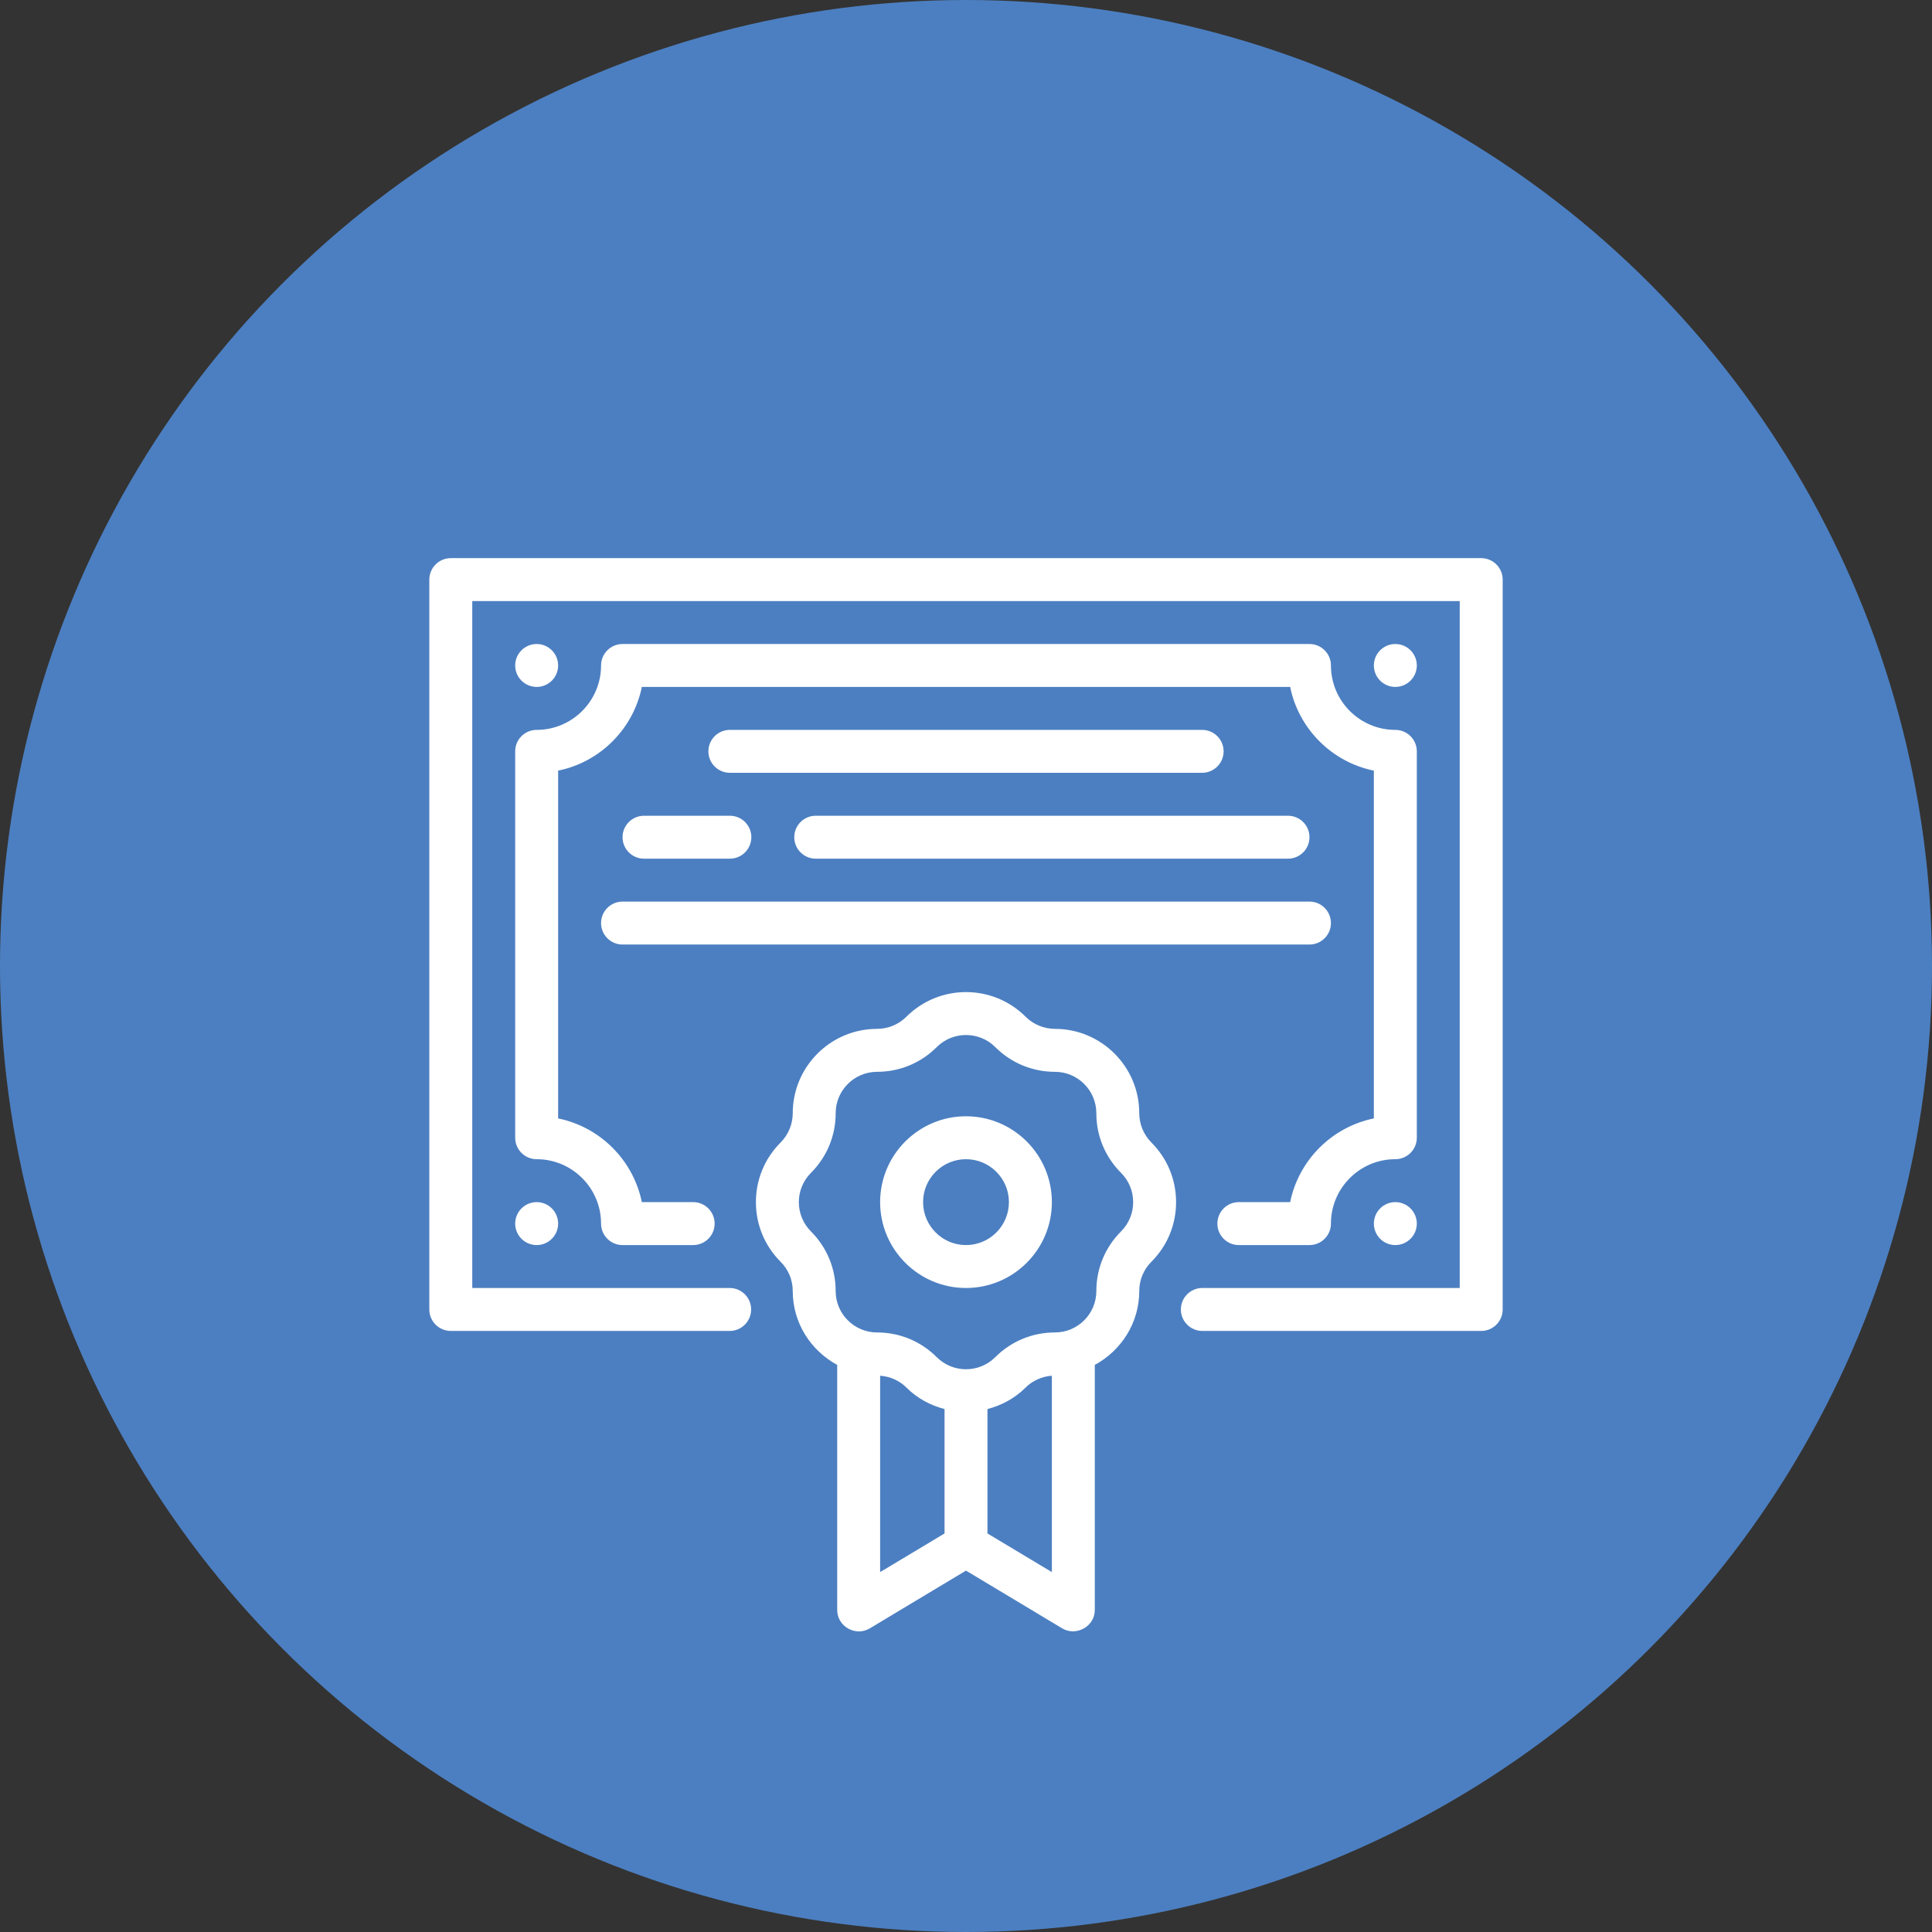
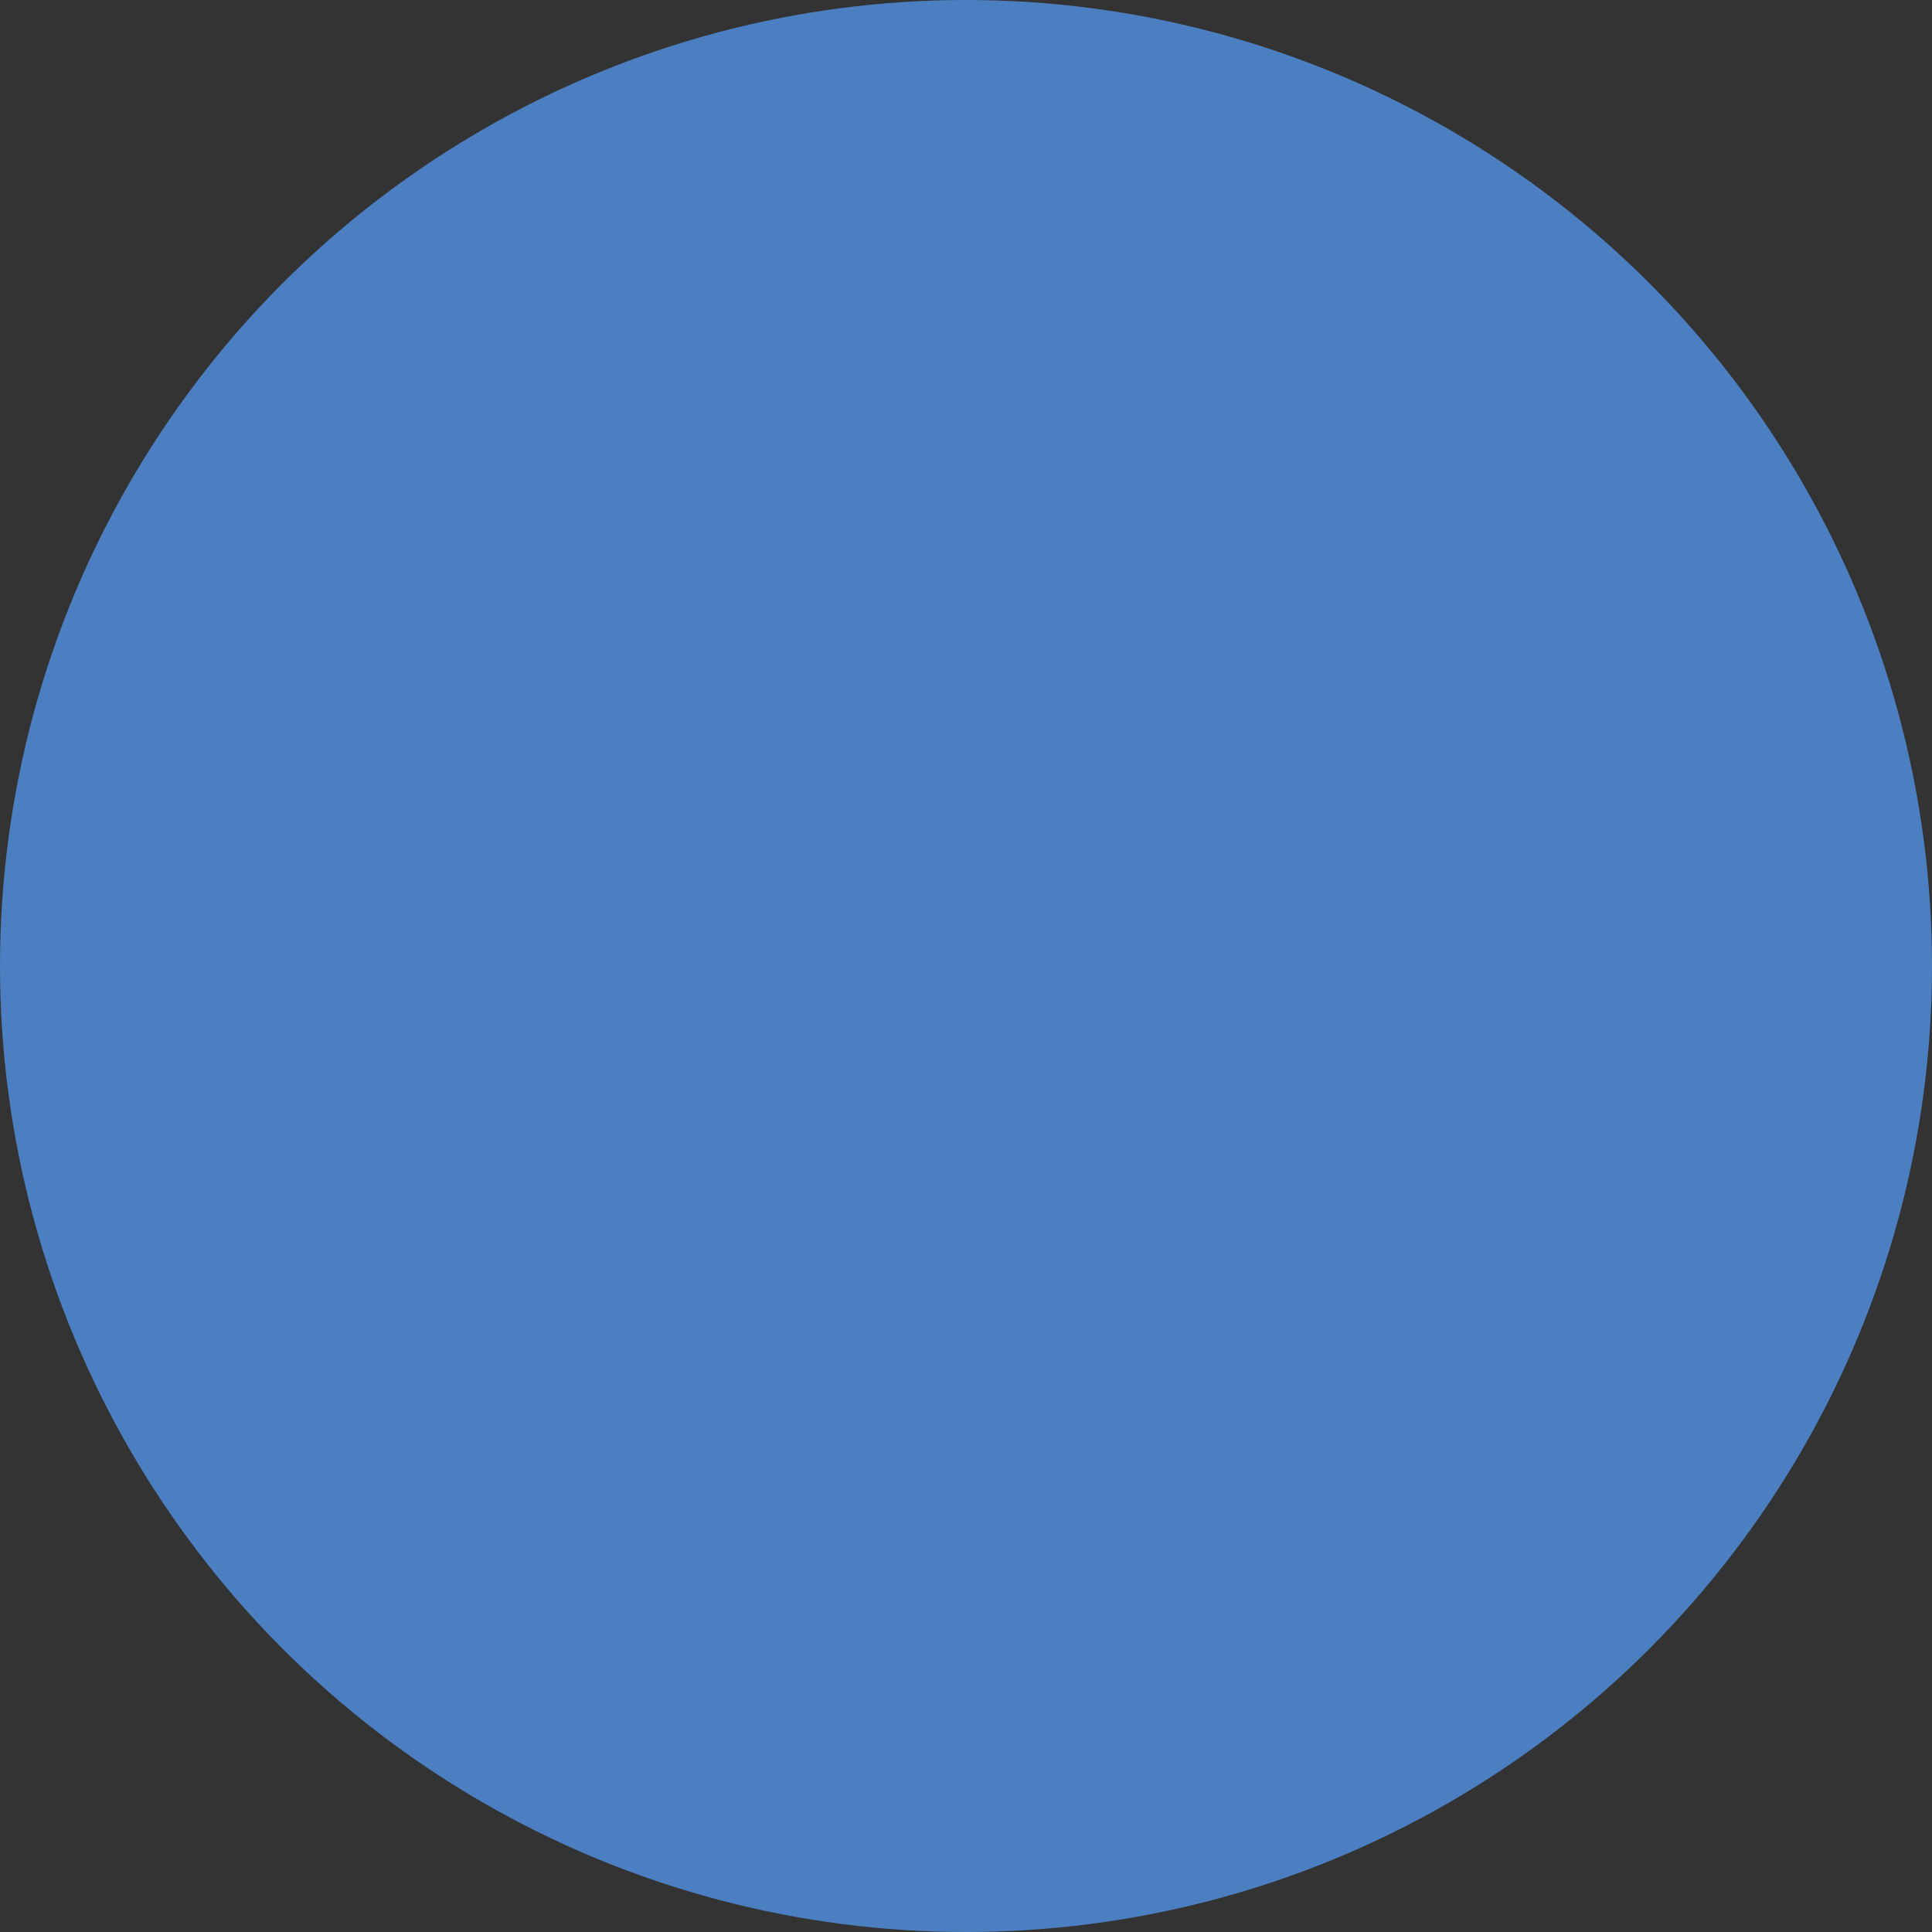
<svg xmlns="http://www.w3.org/2000/svg" width="65" height="65" viewBox="0 0 65 65" fill="none">
  <rect x="0" y="0" width="65" height="65" fill="#333333" stroke="none" />
  <circle cx="32.5" cy="32.5" r="32.5" fill="#4C7FC1" />
-   <path fill-rule="evenodd" clip-rule="evenodd" d="M49.833 18.778H15.167C14.768 18.778 14.444 19.101 14.444 19.5V44.056C14.444 44.455 14.768 44.778 15.167 44.778H24.549C24.947 44.778 25.271 44.455 25.271 44.056C25.271 43.656 24.947 43.333 24.549 43.333H15.889V20.222H49.111V43.333H40.452C40.053 43.333 39.729 43.656 39.729 44.056C39.729 44.455 40.053 44.778 40.452 44.778H49.833C50.232 44.778 50.556 44.455 50.556 44.056V19.5C50.556 19.101 50.232 18.778 49.833 18.778ZM46.944 23.111C47.343 23.111 47.667 22.788 47.667 22.389C47.667 21.99 47.343 21.667 46.944 21.667C46.546 21.667 46.222 21.99 46.222 22.389C46.222 22.788 46.546 23.111 46.944 23.111ZM46.944 41.889C47.343 41.889 47.667 41.566 47.667 41.167C47.667 40.768 47.343 40.444 46.944 40.444C46.546 40.444 46.222 40.768 46.222 41.167C46.222 41.566 46.546 41.889 46.944 41.889ZM18.778 41.167C18.778 41.566 18.454 41.889 18.056 41.889C17.657 41.889 17.333 41.566 17.333 41.167C17.333 40.768 17.657 40.444 18.056 40.444C18.454 40.444 18.778 40.768 18.778 41.167ZM18.056 23.111C18.454 23.111 18.778 22.788 18.778 22.389C18.778 21.99 18.454 21.667 18.056 21.667C17.657 21.667 17.333 21.99 17.333 22.389C17.333 22.788 17.657 23.111 18.056 23.111ZM20.945 41.889C20.546 41.889 20.222 41.566 20.222 41.167C20.222 39.972 19.25 39 18.056 39C17.657 39 17.333 38.677 17.333 38.278V25.278C17.333 24.879 17.657 24.556 18.056 24.556C19.25 24.556 20.222 23.584 20.222 22.389C20.222 21.99 20.546 21.667 20.945 21.667H44.056C44.454 21.667 44.778 21.99 44.778 22.389C44.778 23.584 45.75 24.556 46.944 24.556C47.343 24.556 47.667 24.879 47.667 25.278V38.278C47.667 38.677 47.343 39 46.944 39C45.75 39 44.778 39.972 44.778 41.167C44.778 41.566 44.454 41.889 44.056 41.889H41.679C41.281 41.889 40.957 41.566 40.957 41.167C40.957 40.767 41.281 40.444 41.679 40.444H43.406C43.694 39.032 44.809 37.916 46.222 37.628V25.927C44.809 25.64 43.694 24.524 43.406 23.111H21.594C21.306 24.524 20.191 25.64 18.778 25.927V37.628C20.191 37.916 21.306 39.032 21.594 40.444H23.321C23.719 40.444 24.043 40.767 24.043 41.167C24.043 41.566 23.719 41.889 23.321 41.889H20.945ZM41.167 25.278C41.167 24.879 40.843 24.556 40.444 24.556H24.556C24.157 24.556 23.833 24.879 23.833 25.278C23.833 25.677 24.157 26 24.556 26H40.444C40.843 26 41.167 25.677 41.167 25.278ZM20.945 28.167C20.945 27.768 21.268 27.445 21.667 27.445H24.556C24.954 27.445 25.278 27.768 25.278 28.167C25.278 28.566 24.954 28.889 24.556 28.889H21.667C21.268 28.889 20.945 28.566 20.945 28.167ZM27.445 28.889H43.333C43.732 28.889 44.056 28.566 44.056 28.167C44.056 27.768 43.732 27.445 43.333 27.445H27.445C27.046 27.445 26.722 27.768 26.722 28.167C26.722 28.566 27.046 28.889 27.445 28.889ZM44.056 30.333C44.454 30.333 44.778 30.657 44.778 31.056C44.778 31.454 44.454 31.778 44.056 31.778H20.945C20.546 31.778 20.222 31.454 20.222 31.056C20.222 30.657 20.546 30.333 20.945 30.333H44.056ZM35.492 34.615C37.056 34.615 38.329 35.888 38.329 37.453C38.329 37.82 38.478 38.179 38.737 38.438C39.273 38.974 39.568 39.686 39.568 40.444C39.568 41.203 39.273 41.915 38.737 42.451C38.474 42.714 38.329 43.064 38.329 43.436C38.329 44.513 37.719 45.44 36.833 45.921V54.167C36.833 54.733 36.194 55.059 35.739 54.786L32.5 52.842L29.261 54.786C28.786 55.07 28.167 54.72 28.167 54.167V45.921C27.281 45.44 26.671 44.513 26.671 43.436C26.671 43.064 26.526 42.714 26.263 42.451C25.727 41.915 25.432 41.203 25.432 40.444C25.432 39.686 25.727 38.974 26.263 38.438C26.522 38.179 26.671 37.82 26.671 37.453C26.671 35.888 27.944 34.615 29.509 34.615C29.875 34.615 30.234 34.467 30.494 34.208C31.6 33.101 33.4 33.101 34.507 34.208C34.766 34.467 35.125 34.615 35.492 34.615ZM30.494 46.681C30.259 46.447 29.941 46.309 29.611 46.284V52.891L31.778 51.591V47.406C31.308 47.283 30.861 47.049 30.494 46.681ZM33.222 51.591V47.406C33.692 47.283 34.139 47.049 34.507 46.681C34.741 46.447 35.059 46.309 35.389 46.284V52.891L33.222 51.591ZM36.885 43.436C36.885 42.678 37.18 41.966 37.716 41.43C37.979 41.167 38.124 40.817 38.124 40.444C38.124 40.072 37.979 39.722 37.716 39.459C37.18 38.923 36.885 38.211 36.885 37.453C36.885 36.685 36.26 36.06 35.492 36.06C34.733 36.06 34.021 35.764 33.485 35.229C33.214 34.957 32.857 34.822 32.5 34.822C32.143 34.822 31.786 34.957 31.515 35.229C30.979 35.764 30.267 36.06 29.509 36.06C28.74 36.06 28.115 36.685 28.115 37.453C28.115 38.211 27.82 38.923 27.284 39.459C27.021 39.722 26.876 40.072 26.876 40.444C26.876 40.817 27.021 41.167 27.284 41.43C27.82 41.966 28.115 42.678 28.115 43.436C28.115 44.204 28.74 44.829 29.509 44.829C30.267 44.829 30.979 45.124 31.515 45.66C32.058 46.203 32.942 46.203 33.485 45.66C34.021 45.124 34.733 44.829 35.492 44.829C36.26 44.829 36.885 44.204 36.885 43.436ZM32.5 37.556C30.907 37.556 29.611 38.851 29.611 40.444C29.611 42.038 30.907 43.333 32.5 43.333C34.093 43.333 35.389 42.038 35.389 40.444C35.389 38.851 34.093 37.556 32.5 37.556ZM32.5 41.889C31.703 41.889 31.056 41.241 31.056 40.444C31.056 39.648 31.703 39 32.5 39C33.297 39 33.944 39.648 33.944 40.444C33.944 41.241 33.297 41.889 32.5 41.889Z" fill="white" />
</svg>